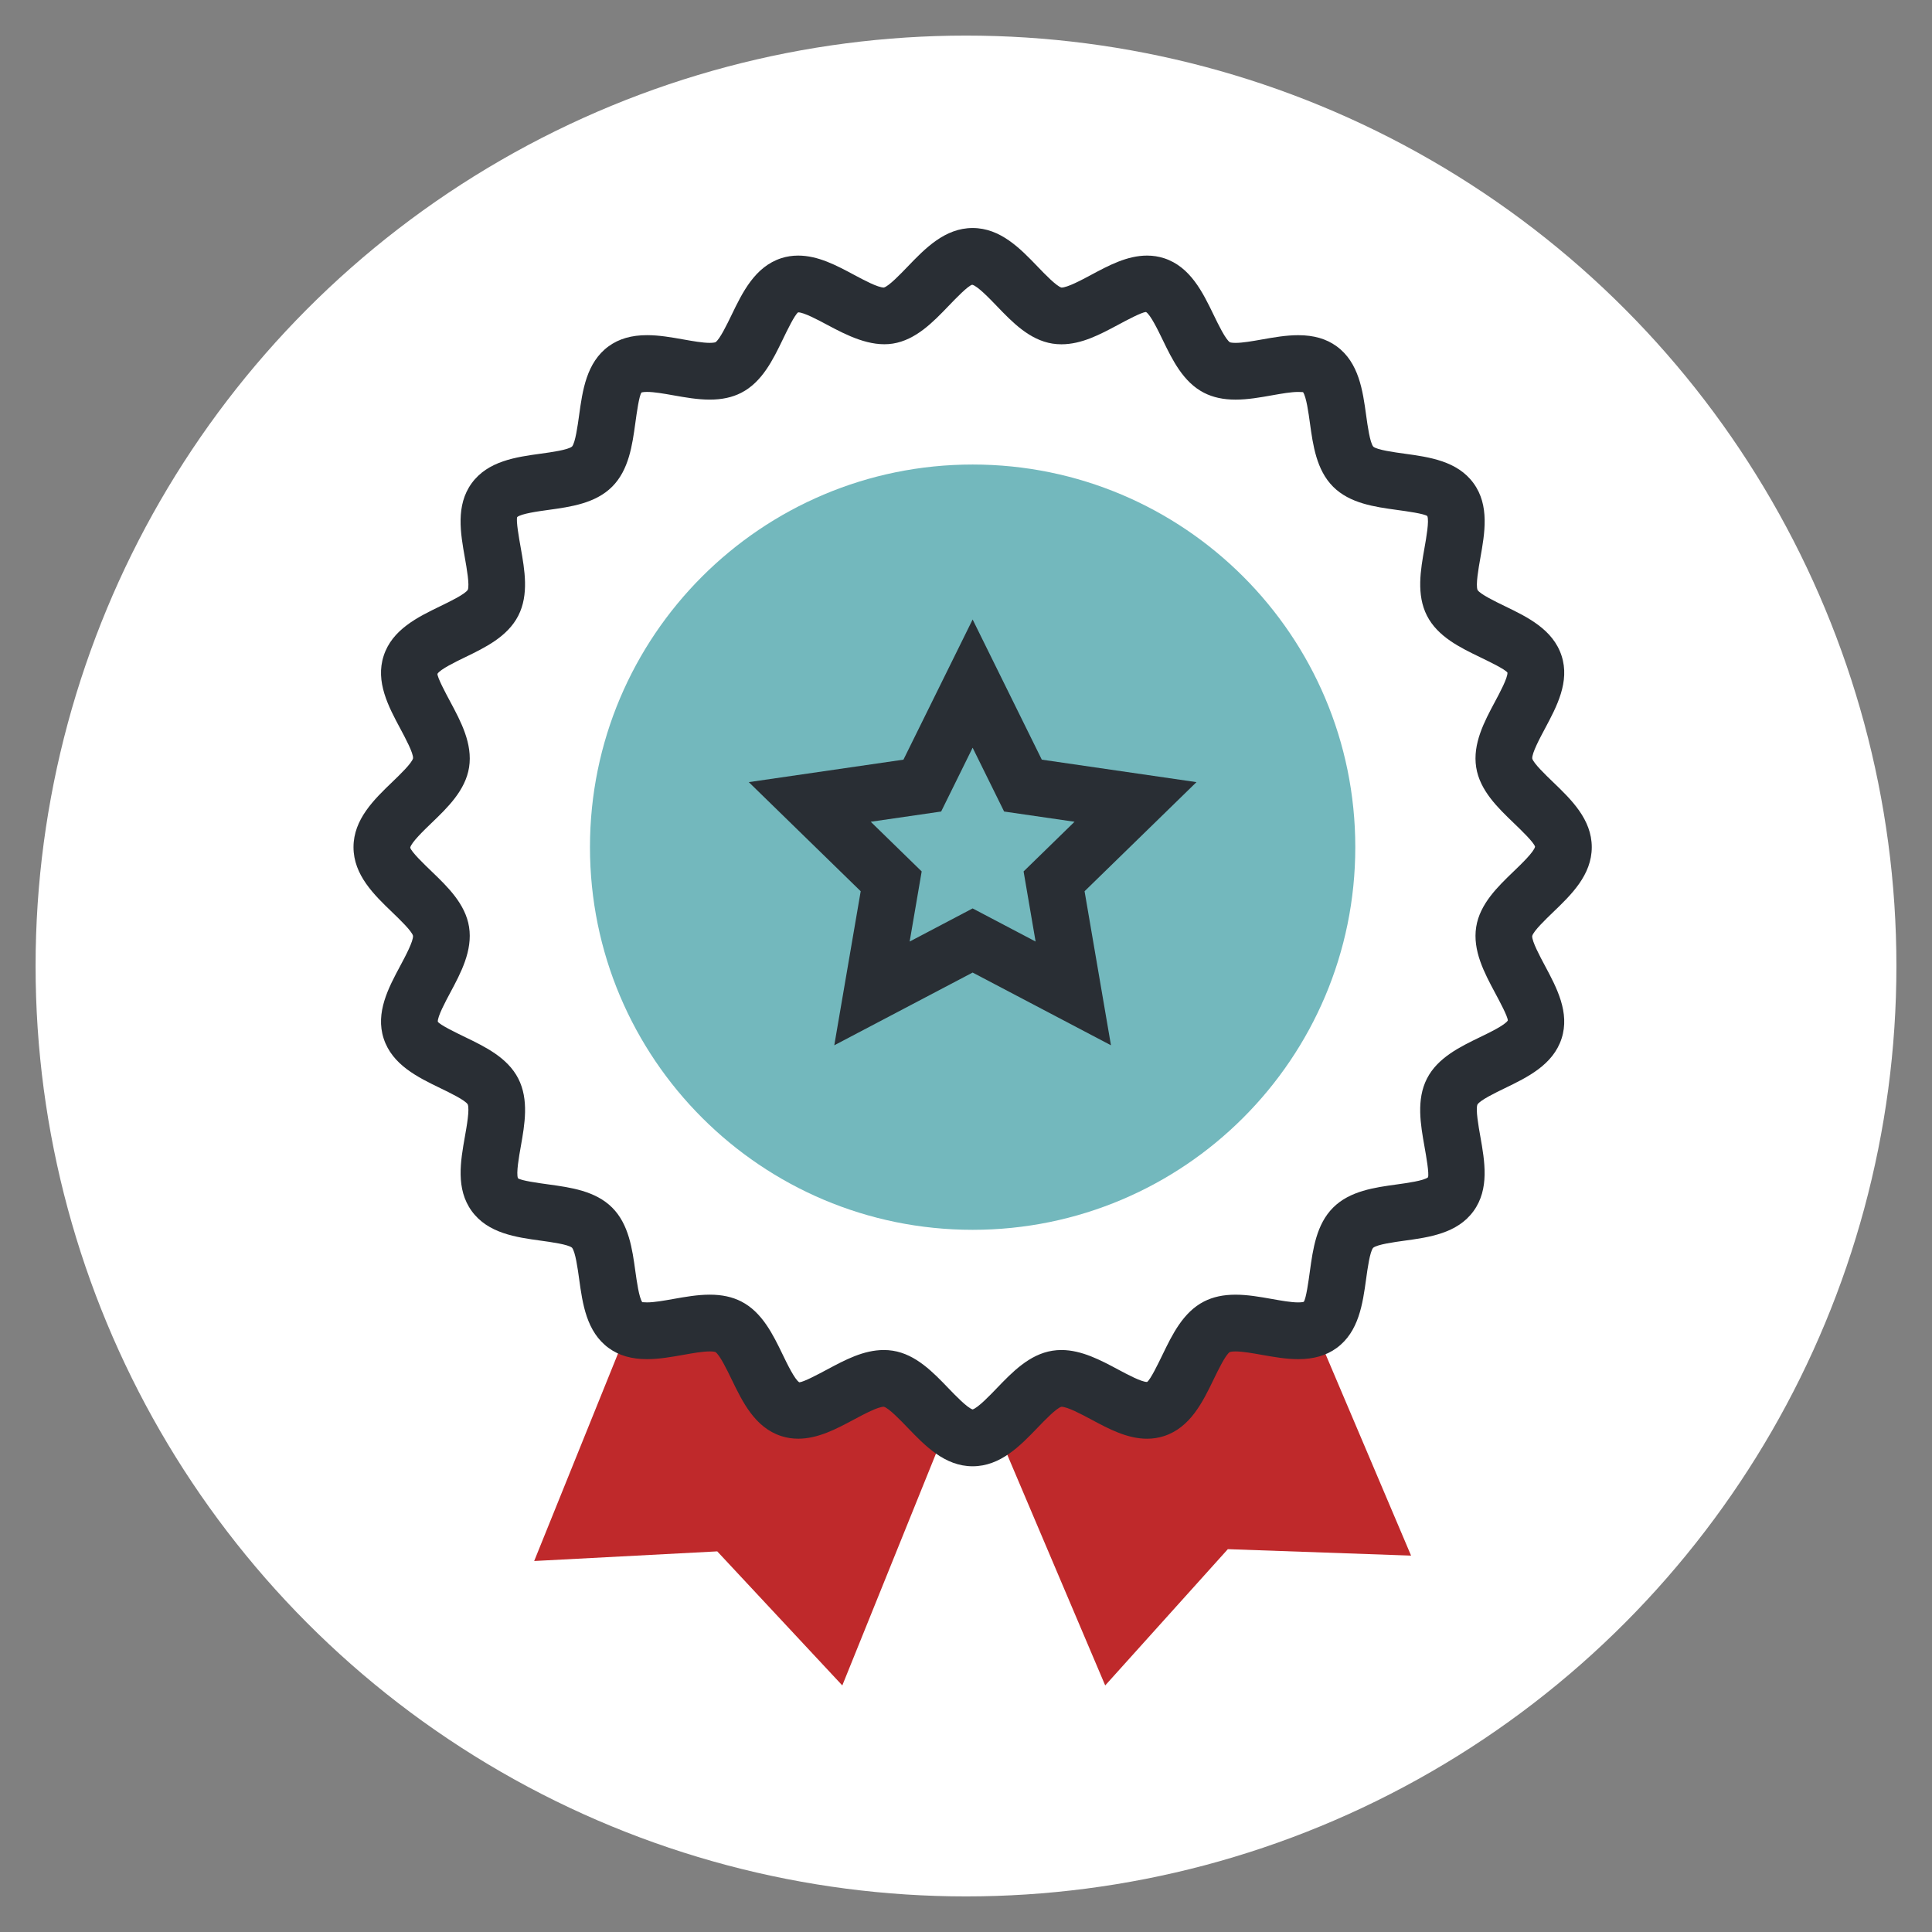
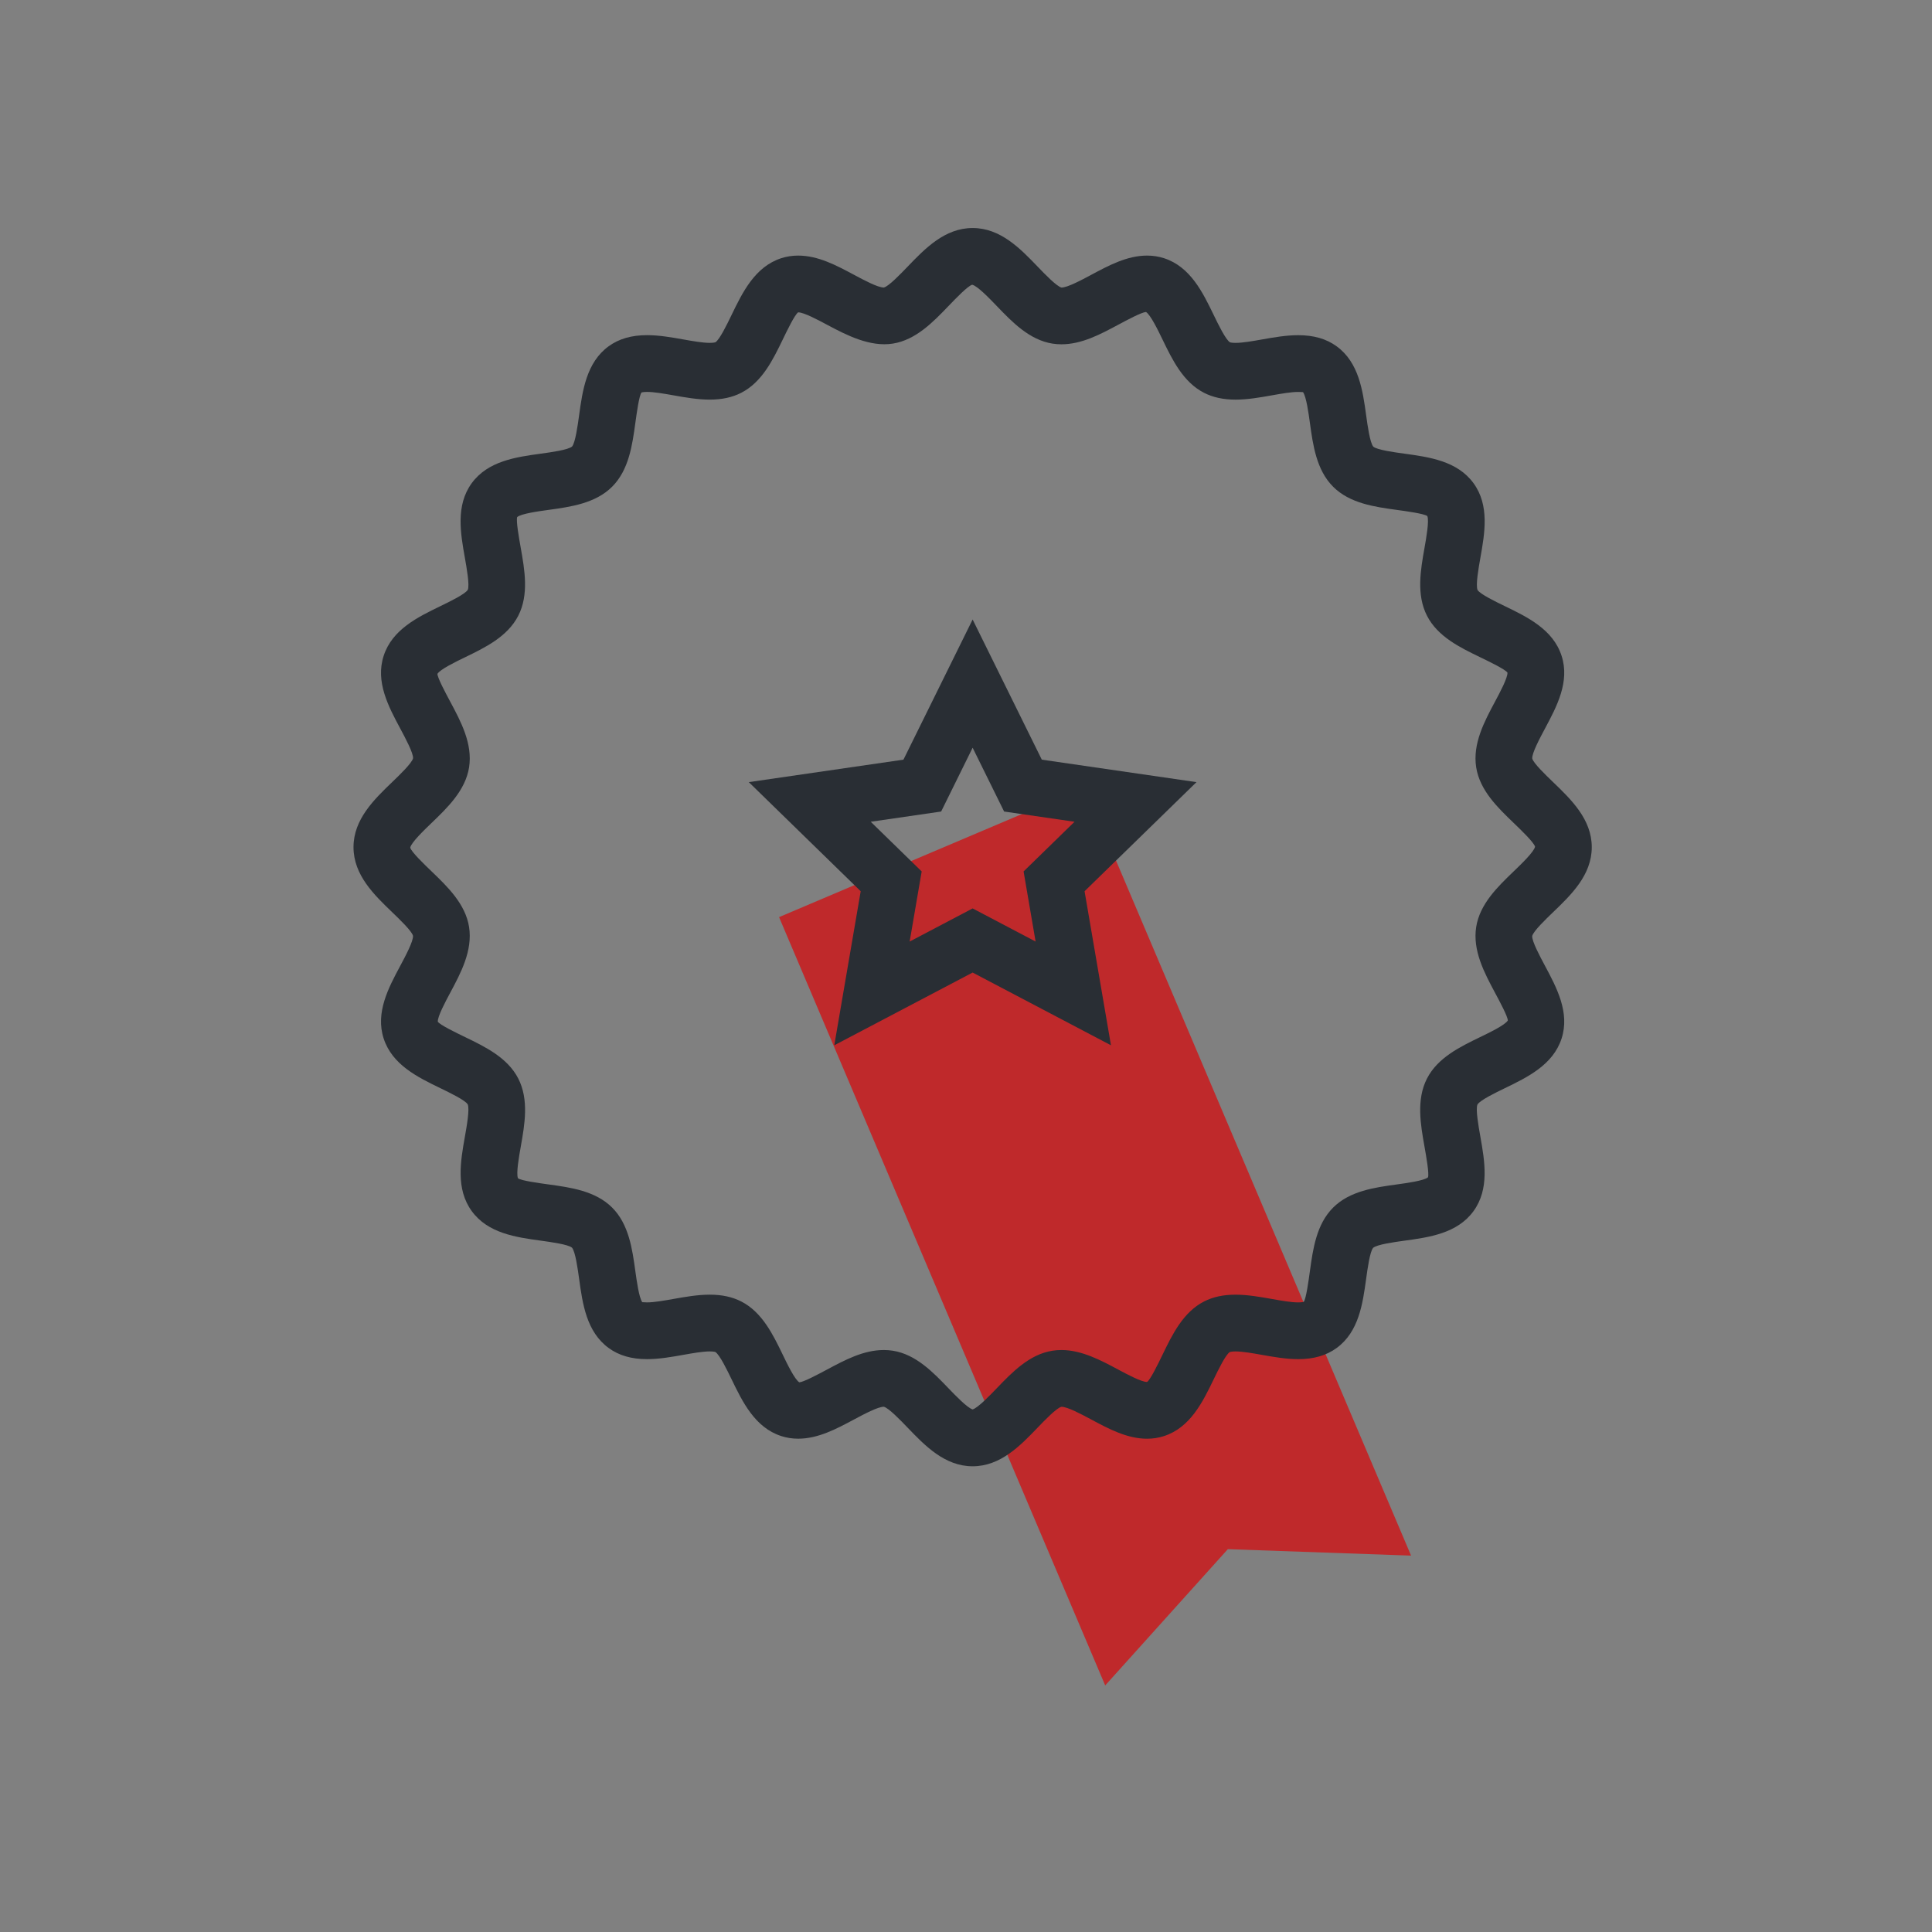
<svg xmlns="http://www.w3.org/2000/svg" xmlns:ns1="http://www.serif.com/" width="100%" height="100%" viewBox="0 0 580 580" version="1.1" xml:space="preserve" style="fill-rule:evenodd;clip-rule:evenodd;stroke-linejoin:round;stroke-miterlimit:2;">
  <rect x="0" y="0" width="580" height="580" fill="#808080" stroke="none" />
  <g transform="matrix(1,0,0,1,149.229,79.476)">
-     <circle cx="140.771" cy="210.524" r="279.316" style="fill:white;" />
-   </g>
+     </g>
  <g id="Layer-4" ns1:id="Layer 4" transform="matrix(0.644,0,0,0.644,106.115,67.962)">
    <path d="M269.692,291.732L198.391,321.998L350.424,680.15L407.598,616.628L493.013,619.637L340.973,261.485L269.692,291.732Z" style="fill:rgb(191,41,43);fill-rule:nonzero;" />
-     <path d="M84.239,622.147L169.582,617.656L227.873,680.153L373.623,319.408L301.806,290.392L229.989,261.388L84.239,622.147Z" style="fill:rgb(191,41,43);fill-rule:nonzero;" />
-     <path d="M564.015,289.376C564.015,303.392 538.537,315.238 536.434,328.645C534.271,342.422 554.802,361.531 550.595,374.501C546.303,387.71 518.417,391.09 512.2,403.286C505.91,415.615 519.502,440.167 511.419,451.272C503.297,462.43 475.736,457.04 466.006,466.769C456.27,476.505 461.647,504.06 450.502,512.182C439.391,520.258 414.845,506.659 402.523,512.949C390.327,519.173 386.953,547.052 373.732,551.345C360.768,555.552 341.666,535.014 327.895,537.184C314.468,539.287 302.629,564.765 288.627,564.765C274.618,564.765 262.765,539.287 249.358,537.184C235.594,535.014 216.479,555.552 203.509,551.332C190.307,547.052 186.933,519.173 174.743,512.943C162.415,506.653 137.863,520.245 126.757,512.176C115.606,504.047 120.983,476.492 111.247,466.756C101.511,457.026 73.95,462.417 65.834,451.259C57.745,440.154 71.35,415.602 65.054,403.279C58.816,391.09 30.938,387.703 26.658,374.501C22.445,361.524 42.982,342.422 40.819,328.645C38.703,315.231 13.245,303.385 13.245,289.376C13.245,275.381 38.703,263.528 40.819,250.108C42.982,236.344 22.425,217.242 26.658,204.272C30.931,191.076 58.803,187.677 65.04,175.48C71.317,163.164 57.732,138.612 65.801,127.507C73.936,116.349 101.504,121.733 111.234,111.997C120.97,102.261 115.579,74.706 126.744,66.577C137.849,58.501 162.401,72.087 174.724,65.803C186.914,59.579 190.293,31.701 203.502,27.415C216.472,23.195 235.574,43.732 249.358,41.576C262.765,39.459 274.618,13.988 288.627,13.988C302.636,13.988 314.482,39.459 327.902,41.576C341.673,43.732 360.774,23.195 373.751,27.421C386.96,31.707 390.34,59.579 402.53,65.803C414.859,72.1 439.417,58.508 450.516,66.59C461.674,74.713 456.29,102.261 466.026,112.01C475.749,121.733 503.317,116.349 511.426,127.507C519.522,138.606 505.916,163.164 512.213,175.487C518.437,187.677 546.309,191.063 550.602,204.265C554.808,217.235 534.271,236.344 536.434,250.108C538.537,263.528 564.015,275.381 564.015,289.376" style="fill:white;fill-rule:nonzero;" />
    <path d="M247.241,523.793C248.656,523.793 250.052,523.899 251.421,524.117C262.163,525.804 270.212,534.177 277.302,541.559C280.616,545.005 286.099,550.706 288.619,551.493C291.153,550.706 296.616,545.011 299.916,541.572C307.027,534.177 315.07,525.804 325.844,524.117C327.2,523.899 328.596,523.793 330.018,523.793C339.469,523.793 348.471,528.615 356.408,532.861C360.747,535.182 367.295,538.688 369.948,538.688C371.522,537.603 375.067,530.281 377.183,525.909C381.668,516.649 386.741,506.146 396.504,501.166C400.684,499.036 405.479,497.997 411.174,497.997C416.855,497.997 422.583,499.023 428.133,500.002C432.531,500.789 437.075,501.596 440.395,501.596C442.3,501.596 442.975,501.331 442.981,501.331C444.086,499.823 445.191,491.833 445.845,487.051C447.254,476.819 448.855,465.217 456.653,457.419C464.438,449.621 476.046,448.027 486.285,446.618C491.067,445.957 499.057,444.866 500.909,443.272C501.491,441.512 500.088,433.608 499.255,428.892C497.443,418.693 495.386,407.125 500.413,397.27C505.393,387.507 515.896,382.428 525.163,377.943C529.535,375.827 536.85,372.288 538.113,370.178C538.094,368.353 534.343,361.348 532.101,357.168C527.2,347.994 521.631,337.603 523.364,326.597C525.057,315.842 533.431,307.793 540.812,300.696C544.357,297.29 550.29,291.595 550.806,289.167C550.284,287.177 544.357,281.482 540.825,278.082C533.431,270.978 525.057,262.929 523.364,252.168C521.631,241.168 527.2,230.777 532.108,221.603C534.35,217.423 538.1,210.412 537.942,208.011C536.863,206.477 529.548,202.938 525.176,200.822C515.91,196.344 505.413,191.264 500.432,181.502C495.399,171.646 497.456,160.091 499.268,149.892C500.102,145.176 501.504,137.279 500.585,135.037C499.07,133.912 491.073,132.814 486.298,132.16C476.059,130.751 464.458,129.15 456.673,121.359C448.875,113.561 447.281,101.959 445.865,91.72C445.23,87.071 444.165,79.372 442.644,77.262C442.525,77.301 441.784,77.176 440.395,77.176C437.082,77.176 432.736,77.943 428.139,78.757C422.603,79.742 416.869,80.761 411.194,80.761C405.492,80.761 400.69,79.716 396.51,77.586C386.754,72.605 381.681,62.109 377.197,52.849C375.08,48.477 371.542,41.155 369.432,39.905C367.295,40.07 360.741,43.582 356.402,45.904C348.074,50.355 339.469,54.965 330.018,54.965C328.609,54.965 327.213,54.86 325.857,54.648C315.083,52.941 307.04,44.574 299.943,37.186C296.537,33.641 290.835,27.715 288.421,27.206C286.41,27.715 280.709,33.648 277.302,37.2C270.212,44.574 262.163,52.941 251.428,54.641C240.779,56.308 229.971,50.772 220.844,45.897C216.505,43.576 209.95,40.07 207.291,40.07C205.717,41.148 202.172,48.47 200.062,52.842C195.577,62.102 190.498,72.605 180.735,77.586C176.562,79.716 171.76,80.754 166.078,80.754C160.397,80.754 154.669,79.736 149.126,78.75C144.728,77.97 140.177,77.163 136.857,77.163C134.945,77.163 134.264,77.434 134.264,77.44C133.146,78.935 132.042,86.938 131.387,91.714C129.978,101.953 128.377,113.554 120.586,121.345C112.801,129.144 101.193,130.744 90.948,132.16C86.165,132.814 78.162,133.919 76.317,135.506C75.735,137.266 77.144,145.17 77.984,149.892C79.789,160.085 81.853,171.64 76.826,181.488C71.832,191.257 61.342,196.344 52.083,200.828C47.711,202.938 40.395,206.483 39.139,208.593C39.152,210.432 42.902,217.436 45.138,221.617C50.045,230.784 55.608,241.168 53.895,252.161C52.188,262.929 43.821,270.972 36.433,278.075C32.895,281.475 26.968,287.177 26.452,289.591C26.962,291.588 32.895,297.29 36.44,300.696C43.821,307.793 52.188,315.836 53.888,326.584C55.608,337.603 50.052,347.994 45.144,357.161C42.902,361.342 39.152,368.353 39.31,370.747C40.395,372.295 47.717,375.827 52.089,377.943C61.349,382.421 71.839,387.501 76.826,397.25C81.873,407.118 79.809,418.673 78.004,428.879C77.164,433.595 75.761,441.492 76.681,443.728C78.189,444.852 86.185,445.95 90.961,446.605C101.2,448.014 112.801,449.608 120.599,457.406C128.39,465.198 129.991,476.799 131.4,487.044C132.048,491.687 133.106,499.38 134.628,501.496C134.747,501.45 135.488,501.582 136.857,501.589C140.177,501.589 144.728,500.775 149.133,499.995C154.675,499.009 160.403,497.991 166.085,497.991C171.78,497.991 176.582,499.029 180.755,501.159C190.518,506.146 195.597,516.649 200.075,525.909C202.185,530.281 205.724,537.597 207.834,538.853C209.95,538.675 216.511,535.169 220.85,532.854C229.178,528.396 237.783,523.793 247.241,523.793M288.626,577.99C275.622,577.99 266.382,568.372 258.227,559.886C254.98,556.507 249.536,550.851 247.234,550.236C244.417,550.25 238.008,553.682 233.325,556.183C225.097,560.581 216.591,565.132 207.304,565.132C204.56,565.132 201.907,564.721 199.42,563.908C187.138,559.933 181.357,547.981 176.257,537.438C174.187,533.152 170.728,525.989 168.678,524.699C168.651,524.699 167.924,524.448 166.085,524.448C162.738,524.448 158.174,525.261 153.756,526.048C148.233,527.027 142.512,528.046 136.857,528.046C129.607,528.052 123.767,526.359 118.978,522.867C108.594,515.307 106.789,502.211 105.195,490.656C104.54,485.893 103.442,477.923 101.861,476.085C100.075,474.57 92.112,473.472 87.356,472.817C75.794,471.23 62.692,469.424 55.138,459.04C47.605,448.702 49.913,435.712 51.95,424.249C52.803,419.48 54.219,411.51 53.253,409.261C52.023,407.304 44.853,403.838 40.567,401.761C30.018,396.655 18.059,390.867 14.077,378.585C10.142,366.487 16.339,354.899 21.823,344.674C24.131,340.355 28,333.125 27.749,330.678C27.167,328.476 21.492,323.025 18.105,319.765C9.626,311.616 0.016,302.376 0.016,289.379C0.016,276.389 9.619,267.149 18.099,258.993C21.492,255.739 27.167,250.283 27.769,247.974C27.994,245.633 24.131,238.417 21.823,234.111C16.339,223.879 10.129,212.277 14.084,200.167C18.052,187.911 30.004,182.123 40.547,177.01C44.833,174.94 52.01,171.461 53.293,169.411C54.199,167.255 52.777,159.284 51.937,154.522C49.9,143.06 47.585,130.076 55.105,119.732C62.678,109.341 75.775,107.535 87.336,105.948C92.098,105.293 100.055,104.195 101.901,102.614C103.422,100.822 104.52,92.865 105.175,88.109C106.769,76.547 108.574,63.445 118.952,55.885C123.754,52.399 129.601,50.706 136.857,50.706C142.512,50.706 148.226,51.718 153.756,52.697C158.168,53.484 162.731,54.297 166.078,54.297C168.036,54.297 168.73,54.013 168.737,54.013C170.701,52.769 174.174,45.6 176.244,41.314C181.344,30.771 187.131,18.819 199.42,14.83C201.901,14.023 204.553,13.613 207.291,13.613C216.584,13.613 225.09,18.164 233.325,22.569C238.008,25.076 244.423,28.509 247.248,28.509C249.529,27.913 254.973,22.252 258.227,18.865C266.382,10.379 275.616,0.762 288.626,0.762C301.63,0.762 310.87,10.372 319.018,18.852C322.279,22.245 327.729,27.913 330.044,28.522C332.835,28.509 339.244,25.082 343.914,22.582C352.142,18.177 360.661,13.613 369.954,13.613C372.699,13.613 375.351,14.03 377.852,14.837C390.127,18.825 395.915,30.784 401.014,41.327C403.085,45.606 406.544,52.763 408.594,54.046C408.614,54.046 409.335,54.304 411.194,54.304C414.54,54.304 419.104,53.49 423.516,52.71C429.039,51.731 434.747,50.719 440.395,50.719C447.658,50.719 453.518,52.412 458.307,55.898C468.684,63.445 470.49,76.554 472.077,88.116C472.732,92.878 473.83,100.841 475.411,102.693C477.19,104.195 485.147,105.299 489.903,105.948C501.471,107.535 514.58,109.341 522.134,119.732C529.661,130.063 527.352,143.053 525.315,154.522C524.468,159.284 523.053,167.255 524.012,169.51C525.249,171.468 532.412,174.94 536.698,177.01C547.241,182.11 559.193,187.891 563.175,200.18C567.103,212.277 560.899,223.865 555.436,234.091C553.128,238.41 549.258,245.626 549.503,248.08C550.092,250.289 555.767,255.746 559.153,259C567.633,267.149 577.243,276.389 577.243,289.379C577.243,302.383 567.626,311.623 559.14,319.771C555.76,323.025 550.092,328.469 549.483,330.777C549.252,333.132 553.121,340.368 555.436,344.687C560.899,354.906 567.097,366.487 563.175,378.591C559.186,390.874 547.228,396.655 536.685,401.761C532.405,403.831 525.236,407.304 523.959,409.341C523.033,411.51 524.449,419.5 525.302,424.269C527.332,435.731 529.634,448.715 522.114,459.053C514.56,469.437 501.458,471.243 489.896,472.83C485.134,473.485 477.177,474.583 475.325,476.157C473.81,477.943 472.706,485.907 472.058,490.669C470.463,502.224 468.664,515.32 458.287,522.867C453.498,526.359 447.638,528.052 440.395,528.052C434.74,528.052 429.026,527.034 423.496,526.055C419.078,525.274 414.514,524.454 411.174,524.454C409.203,524.454 408.508,524.745 408.502,524.745C406.544,525.982 403.071,533.152 401.001,537.438C395.895,547.981 390.114,559.939 377.818,563.921C375.331,564.728 372.679,565.145 369.954,565.145L369.948,565.145C360.661,565.145 352.149,560.588 343.927,556.183C339.244,553.682 332.842,550.25 330.018,550.25C327.709,550.845 322.253,556.513 318.998,559.906C310.856,568.379 301.623,577.99 288.626,577.99" style="fill:rgb(41,46,52);fill-rule:nonzero;" />
-     <path d="M467.008,289.376C467.008,387.895 387.135,467.761 288.643,467.761C190.125,467.761 110.245,387.895 110.245,289.376C110.245,190.858 190.125,111.011 288.643,111.011C387.135,111.011 467.008,190.858 467.008,289.376" style="fill:rgb(115,184,189);fill-rule:nonzero;" />
    <path d="M288.628,317.939L317.982,333.377L312.38,300.696L336.131,277.54L303.305,272.771L288.628,243.027L273.951,272.771L241.125,277.54L264.876,300.696L259.274,333.377L288.628,317.939ZM353.116,381.74L288.628,347.835L224.133,381.74L236.449,309.929L184.282,259.066L256.377,248.589L288.628,183.254L320.872,248.589L392.974,259.066L340.807,309.929L353.116,381.74Z" style="fill:rgb(41,46,52);fill-rule:nonzero;" />
  </g>
</svg>